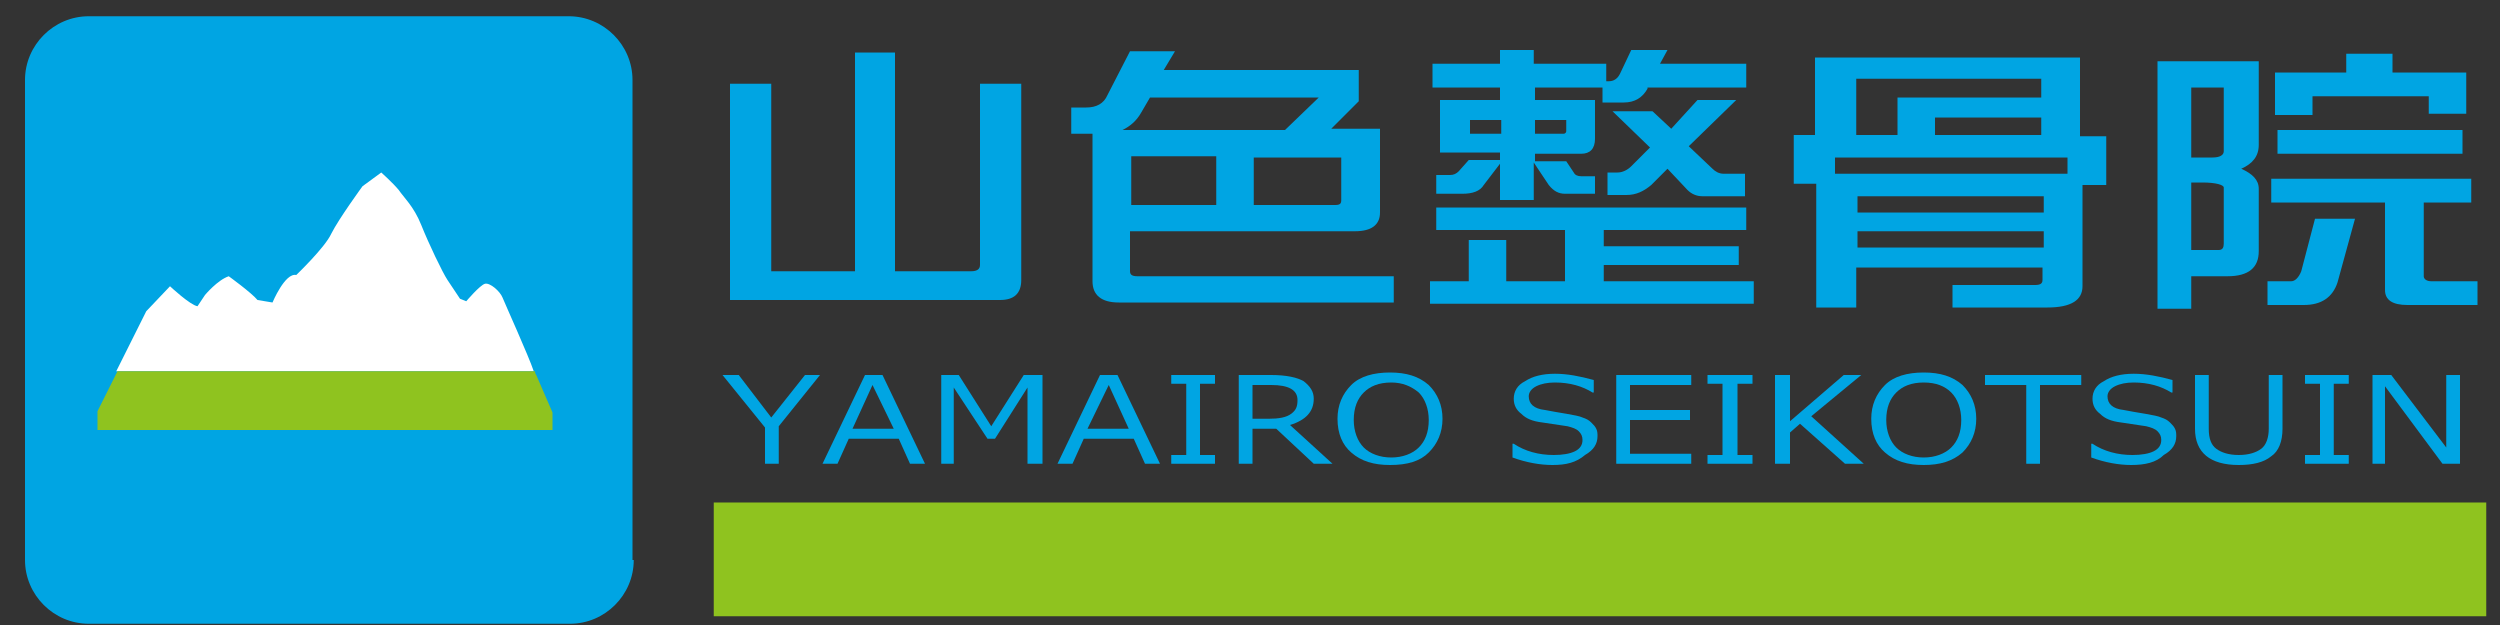
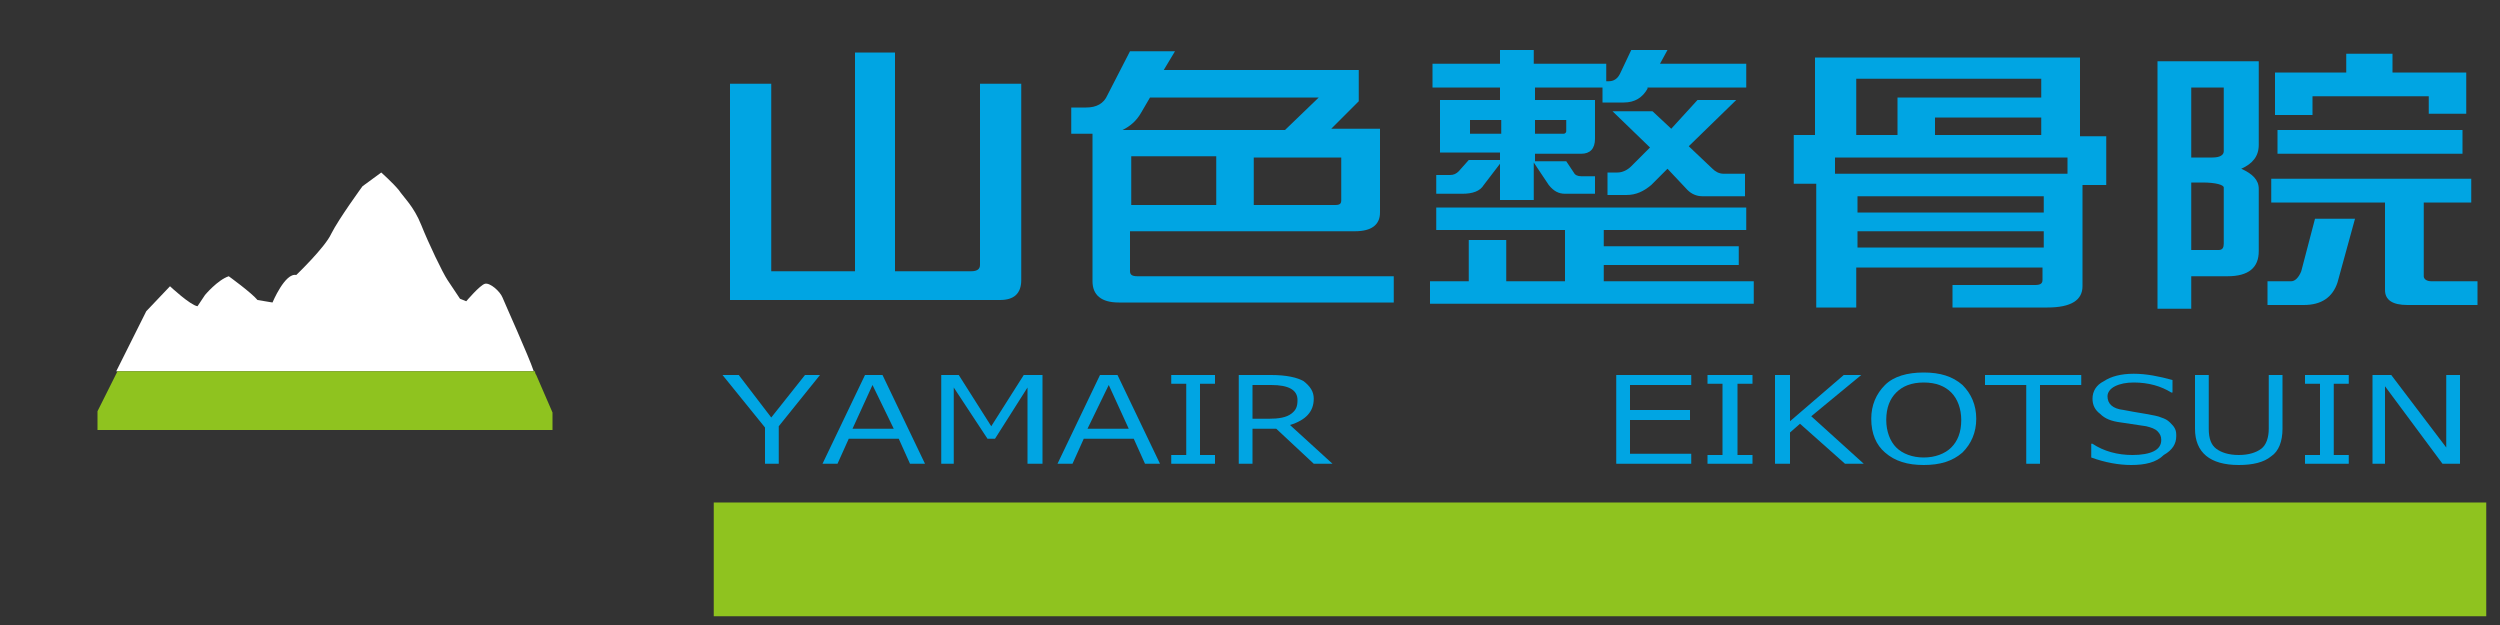
<svg xmlns="http://www.w3.org/2000/svg" xmlns:xlink="http://www.w3.org/1999/xlink" version="1.1" id="logo-nomal" x="0px" y="0px" viewBox="0 0 200 50" style="enable-background:new 0 0 200 50;" xml:space="preserve">
  <rect x="0" y="0" width="200" height="50" fill="#333333" stroke="none" />
  <style type="text/css">
	.st0{fill:#00A5E3;}
	.st1{fill:#8FC31F;}
	.st2{fill:#FFFFFF;}
	.st3{fill:none;}
</style>
  <g>
    <path class="st0" d="M58.4,6.7h3.3v15h6.7V4.2h3.2v17.5h6.1c0.5,0,0.7-0.2,0.7-0.5V6.7h3.3v15.7c0,1.1-0.6,1.6-1.7,1.6H58.4V6.7z" />
    <path class="st0" d="M90.4,4.1H94l-0.9,1.5h15.6v2.5l-2.2,2.2h3.9V17c0,1-0.7,1.5-2,1.5h-18v3.2c0,0.3,0.2,0.4,0.6,0.4h20.5v2.1   H89.5c-1.4,0-2.1-0.6-2.1-1.7V10.7h-1.7V8.6h1.2c0.8,0,1.4-0.3,1.7-1L90.4,4.1z M89.8,10.4h13l2.7-2.6H92L91.3,9   C90.9,9.7,90.4,10.1,89.8,10.4 M90.5,16.4h6.8v-3.9h-6.8V16.4z M100.3,12.5v3.9h6.5c0.4,0,0.5-0.1,0.5-0.4v-3.4H100.3z" />
    <path class="st0" d="M139.7,16.6v1.8h-11.4v1.3h10.8v1.5h-10.8v1.3h12v1.8h-25.9v-1.8h3.1v-3.3h3v3.3h4.7v-4.1h-10.3v-1.8H139.7z    M128.5,5.1v1.4h0.2c0.4,0,0.7-0.2,0.9-0.6l0.9-1.9h2.9l-0.6,1.1h6.9v1.9h-7.9l0,0.1c-0.4,0.7-1,1.1-1.9,1.1h-1.7V7h-5.4v1h4.8v3.1   c0,0.8-0.4,1.2-1.1,1.2h-3.7v0.6h2.5l0.6,0.9c0.1,0.2,0.3,0.3,0.6,0.3h1.1v1.4h-2.4c-0.5,0-0.9-0.2-1.3-0.7l-1.2-1.8v3h-2.7v-2.9   l-1.3,1.7c-0.3,0.5-0.9,0.7-1.7,0.7h-2.1v-1.5h1.1c0.3,0,0.5-0.1,0.7-0.3l0.8-0.9h2.5v-0.6h-4.8V8h4.8V7h-5.4V5.1h5.4V4h2.7v1.1   H128.5z M120.1,9.6h-2.5v1.1h2.5V9.6z M125.1,10.7c0.1,0,0.2-0.1,0.2-0.2V9.6h-2.5v1.1H125.1z M135.8,8h3.1l-3.8,3.7l1.9,1.8   c0.2,0.2,0.5,0.4,0.9,0.4h1.7v1.8h-3.4c-0.5,0-0.9-0.2-1.2-0.5l-1.6-1.7l-1.3,1.3c-0.6,0.5-1.2,0.8-2,0.8h-1.5v-1.8h0.8   c0.4,0,0.8-0.2,1.1-0.5l1.5-1.5L129,8.9h3.2l1.5,1.4L135.8,8z" />
    <path class="st0" d="M166.4,4.6v6.3h2.1v3.9h-1.9v8.1c0,1.1-0.9,1.7-2.8,1.7h-7.6v-1.8h6.6c0.4,0,0.6-0.1,0.6-0.4v-1h-14.9v3.2   h-3.2v-9.9h-1.8v-3.9h1.7V4.6H166.4z M148.9,13.9h16.5v-1.3h-18.6v1.3H148.9z M148.5,10.8h3.3V7.8h11.5V6.3h-14.8V10.8z M148.6,17   h14.9v-1.3h-14.9V17z M148.6,19.8h14.9v-1.3h-14.9V19.8z M154.8,10.8h8.5V9.4h-8.5V10.8z" />
    <path class="st0" d="M175.3,22.1v2.6h-2.7V4.9h8.1v6.7c0,0.9-0.5,1.5-1.4,1.9c0.9,0.4,1.4,0.9,1.4,1.6v5c0,1.3-0.8,2-2.5,2H175.3z    M175.3,7v5.6h1.7c0.6,0,0.9-0.2,0.9-0.5V7H175.3z M175.3,14.6V20h2.2c0.3,0,0.4-0.2,0.4-0.5V15c0-0.2-0.6-0.4-1.7-0.4H175.3z    M185.2,17.5h3.2l-1.4,5.1c-0.4,1.2-1.3,1.8-2.7,1.8h-2.9v-1.9h1.9c0.3,0,0.6-0.3,0.8-0.8L185.2,17.5z M197.7,14.3v1.9h-3.8v5.9   c0,0.2,0.2,0.4,0.6,0.4h3.7v1.9h-5.6c-1.2,0-1.8-0.4-1.8-1.2v-7h-9.1v-1.9H197.7z M187.7,4.3h3.7v1.5h5.9v3.3h-3V7.7H185v1.5h-3   V5.8h5.7V4.3z M197,12.3h-14.8v-1.9H197V12.3z" />
    <polygon class="st0" points="65.6,30 62.3,34.1 62.3,37.1 61.2,37.1 61.2,34.2 57.8,30 59.1,30 61.7,33.4 64.4,30  " />
    <path class="st0" d="M72.8,37.1l-0.9-2h-4l-0.9,2h-1.2l3.4-7.1h1.4l3.4,7.1H72.8z M71.5,34.3l-1.7-3.5l-1.6,3.5H71.5z" />
    <polygon class="st0" points="83.4,37.1 82.2,37.1 82.2,31 79.6,35.1 79,35.1 76.3,31 76.3,37.1 75.3,37.1 75.3,30 76.7,30    79.3,34.1 81.9,30 83.4,30  " />
    <path class="st0" d="M91.6,37.1l-0.9-2h-4l-0.9,2h-1.2L88,30h1.4l3.4,7.1H91.6z M90.3,34.3l-1.6-3.5L87,34.3H90.3z" />
    <polygon class="st0" points="97.2,37.1 93.7,37.1 93.7,36.4 94.9,36.4 94.9,30.7 93.7,30.7 93.7,30 97.2,30 97.2,30.7 96,30.7    96,36.4 97.2,36.4  " />
    <path class="st0" d="M106.6,37.1h-1.5l-3-2.8h-1.9v2.8h-1.1V30h2.6c1.2,0,2.1,0.2,2.6,0.5c0.5,0.4,0.8,0.8,0.8,1.4   c0,1-0.6,1.7-1.9,2.1L106.6,37.1z M100.2,30.7v2.8h1.3c0.8,0,1.4-0.1,1.8-0.4c0.4-0.3,0.5-0.6,0.5-1.1c0-0.8-0.7-1.2-2.1-1.2H100.2   z" />
-     <path class="st0" d="M111.2,37.2c-1.3,0-2.3-0.3-3.1-1c-0.7-0.6-1.1-1.5-1.1-2.7c0-1.1,0.4-2,1.1-2.7c0.7-0.7,1.8-1,3.1-1   c1.3,0,2.3,0.3,3.1,1c0.7,0.7,1.1,1.6,1.1,2.7c0,1.1-0.4,2-1.1,2.7C113.6,36.9,112.6,37.2,111.2,37.2 M111.3,30.6   c-1,0-1.7,0.3-2.2,0.8c-0.5,0.5-0.8,1.2-0.8,2.2c0,0.9,0.3,1.7,0.8,2.2c0.5,0.5,1.3,0.8,2.2,0.8c0.9,0,1.7-0.3,2.2-0.8   c0.5-0.5,0.8-1.2,0.8-2.2c0-0.9-0.3-1.7-0.8-2.2C112.9,30.9,112.2,30.6,111.3,30.6" />
-     <path class="st0" d="M124.2,37.2c-1,0-2.1-0.2-3.2-0.6v-1.1h0.1c0.9,0.6,2,0.9,3.2,0.9c0.7,0,1.3-0.1,1.7-0.3   c0.4-0.2,0.6-0.5,0.6-0.9c0-0.3-0.1-0.5-0.3-0.7c-0.2-0.2-0.5-0.3-0.9-0.4l-2-0.3c-0.8-0.1-1.3-0.3-1.7-0.7   c-0.4-0.3-0.6-0.7-0.6-1.2c0-0.6,0.3-1.1,0.9-1.4c0.6-0.4,1.4-0.6,2.4-0.6c1,0,2,0.2,3.1,0.5v1h-0.1c-0.8-0.5-1.8-0.8-3-0.8   c-0.6,0-1.1,0.1-1.5,0.3c-0.4,0.2-0.6,0.5-0.6,0.8c0,0.6,0.4,1,1.3,1.1c0.5,0.1,1.1,0.2,1.7,0.3c0.6,0.1,1.1,0.2,1.3,0.3   c0.3,0.1,0.5,0.2,0.7,0.4c0.2,0.2,0.3,0.3,0.4,0.5c0.1,0.2,0.1,0.4,0.1,0.6c0,0.6-0.3,1.1-1,1.5C126.1,37,125.3,37.2,124.2,37.2" />
    <polygon class="st0" points="135.3,37.1 129.3,37.1 129.3,30 135.3,30 135.3,30.8 130.4,30.8 130.4,32.8 135.2,32.8 135.2,33.6    130.4,33.6 130.4,36.3 135.3,36.3  " />
    <polygon class="st0" points="140.2,37.1 136.6,37.1 136.6,36.4 137.8,36.4 137.8,30.7 136.6,30.7 136.6,30 140.2,30 140.2,30.7    139,30.7 139,36.4 140.2,36.4  " />
    <polygon class="st0" points="149.1,37.1 147.6,37.1 144,33.9 143.2,34.6 143.2,37.1 142,37.1 142,30 143.2,30 143.2,33.7 147.5,30    148.9,30 144.9,33.3  " />
    <path class="st0" d="M153.9,37.2c-1.3,0-2.3-0.3-3.1-1c-0.7-0.6-1.1-1.5-1.1-2.7c0-1.1,0.4-2,1.1-2.7c0.7-0.7,1.8-1,3.1-1   c1.3,0,2.3,0.3,3.1,1c0.7,0.7,1.1,1.6,1.1,2.7c0,1.1-0.4,2-1.1,2.7C156.2,36.9,155.2,37.2,153.9,37.2 M153.9,30.6   c-1,0-1.7,0.3-2.2,0.8c-0.5,0.5-0.8,1.2-0.8,2.2c0,0.9,0.3,1.7,0.8,2.2c0.5,0.5,1.3,0.8,2.2,0.8c0.9,0,1.7-0.3,2.2-0.8   c0.5-0.5,0.8-1.2,0.8-2.2c0-0.9-0.3-1.7-0.8-2.2C155.6,30.9,154.9,30.6,153.9,30.6" />
    <polygon class="st0" points="162.1,37.1 162.1,30.8 158.8,30.8 158.8,30 166.5,30 166.5,30.8 163.2,30.8 163.2,37.1  " />
    <path class="st0" d="M170.5,37.2c-1,0-2.1-0.2-3.2-0.6v-1.1h0.1c0.9,0.6,2,0.9,3.2,0.9c0.7,0,1.3-0.1,1.7-0.3   c0.4-0.2,0.6-0.5,0.6-0.9c0-0.3-0.1-0.5-0.3-0.7c-0.2-0.2-0.5-0.3-0.9-0.4l-2-0.3c-0.8-0.1-1.3-0.3-1.7-0.7   c-0.4-0.3-0.6-0.7-0.6-1.2c0-0.6,0.3-1.1,0.9-1.4c0.6-0.4,1.4-0.6,2.4-0.6c1,0,2,0.2,3.1,0.5v1h-0.1c-0.8-0.5-1.8-0.8-3-0.8   c-0.6,0-1.1,0.1-1.5,0.3c-0.4,0.2-0.6,0.5-0.6,0.8c0,0.6,0.4,1,1.3,1.1c0.5,0.1,1.1,0.2,1.7,0.3c0.6,0.1,1.1,0.2,1.3,0.3   c0.3,0.1,0.5,0.2,0.7,0.4c0.2,0.2,0.3,0.3,0.4,0.5c0.1,0.2,0.1,0.4,0.1,0.6c0,0.6-0.3,1.1-1,1.5C172.5,37,171.6,37.2,170.5,37.2" />
    <path class="st0" d="M182.6,34.3c0,1-0.3,1.8-0.9,2.2c-0.6,0.5-1.5,0.7-2.6,0.7c-2.3,0-3.5-1-3.5-2.9V30h1.1v4.3   c0,0.8,0.2,1.3,0.6,1.6c0.4,0.3,1,0.5,1.8,0.5c0.8,0,1.4-0.2,1.8-0.5c0.4-0.3,0.6-0.9,0.6-1.6V30h1.1V34.3z" />
    <polygon class="st0" points="187.9,37.1 184.4,37.1 184.4,36.4 185.6,36.4 185.6,30.7 184.4,30.7 184.4,30 187.9,30 187.9,30.7    186.7,30.7 186.7,36.4 187.9,36.4  " />
    <polygon class="st0" points="196.8,37.1 195.4,37.1 190.8,30.9 190.8,37.1 189.8,37.1 189.8,30 191.3,30 195.7,35.8 195.7,30    196.8,30  " />
-     <path class="st0" d="M50.7,44.8c0,2.8-2.3,5.1-5.1,5.1H7.1c-2.8,0-5.1-2.3-5.1-5.1V6.4c0-2.8,2.3-5.1,5.1-5.1h38.4   c2.8,0,5.1,2.3,5.1,5.1V44.8z" />
    <g>
      <defs>
        <rect id="SVGID_1_" x="6.4" y="6.1" width="40.1" height="40.1" />
      </defs>
      <clipPath id="SVGID_00000090263581883181997930000008111768712701099945_">
        <use xlink:href="#SVGID_1_" style="overflow:visible;" />
      </clipPath>
    </g>
    <rect x="57.1" y="40.2" class="st1" width="141.8" height="9.1" />
    <g>
      <path class="st2" d="M40.2,23.8c-0.2-0.5-1-1.2-1.4-1.1c-0.4,0.1-1.5,1.4-1.5,1.4l-0.5-0.2c0,0-0.6-0.9-1-1.5    c-0.4-0.6-1.5-2.9-2.1-4.4c-0.6-1.5-1.4-2.2-1.8-2.8c-0.5-0.6-1.4-1.4-1.4-1.4l-1.5,1.1c0,0-1.9,2.6-2.5,3.8    C26,19.8,23.7,22,23.7,22c-0.9-0.2-1.9,2.2-1.9,2.2L20.6,24c-0.5-0.6-2.3-1.9-2.3-1.9c-0.9,0.3-1.9,1.5-1.9,1.5l-0.6,0.9    c-0.6-0.1-2.2-1.6-2.2-1.6l-1.9,2l-2.4,4.8h33.4C42.3,28.5,40.4,24.3,40.2,23.8z" />
      <path class="st3" d="M42.8,29.7c0.1,0.2,0.1,0.3,0.1,0.3l1.3,3.1v1.4H7.7v-1.5l1.6-3.2" />
      <line class="st3" x1="6.7" y1="29.7" x2="6.7" y2="36.5" />
      <path class="st1" d="M7.7,34.4h36.5v-1.4L42.9,30c0,0-0.1-0.1-0.1-0.3H9.4l-1.6,3.2V34.4z" />
    </g>
  </g>
</svg>